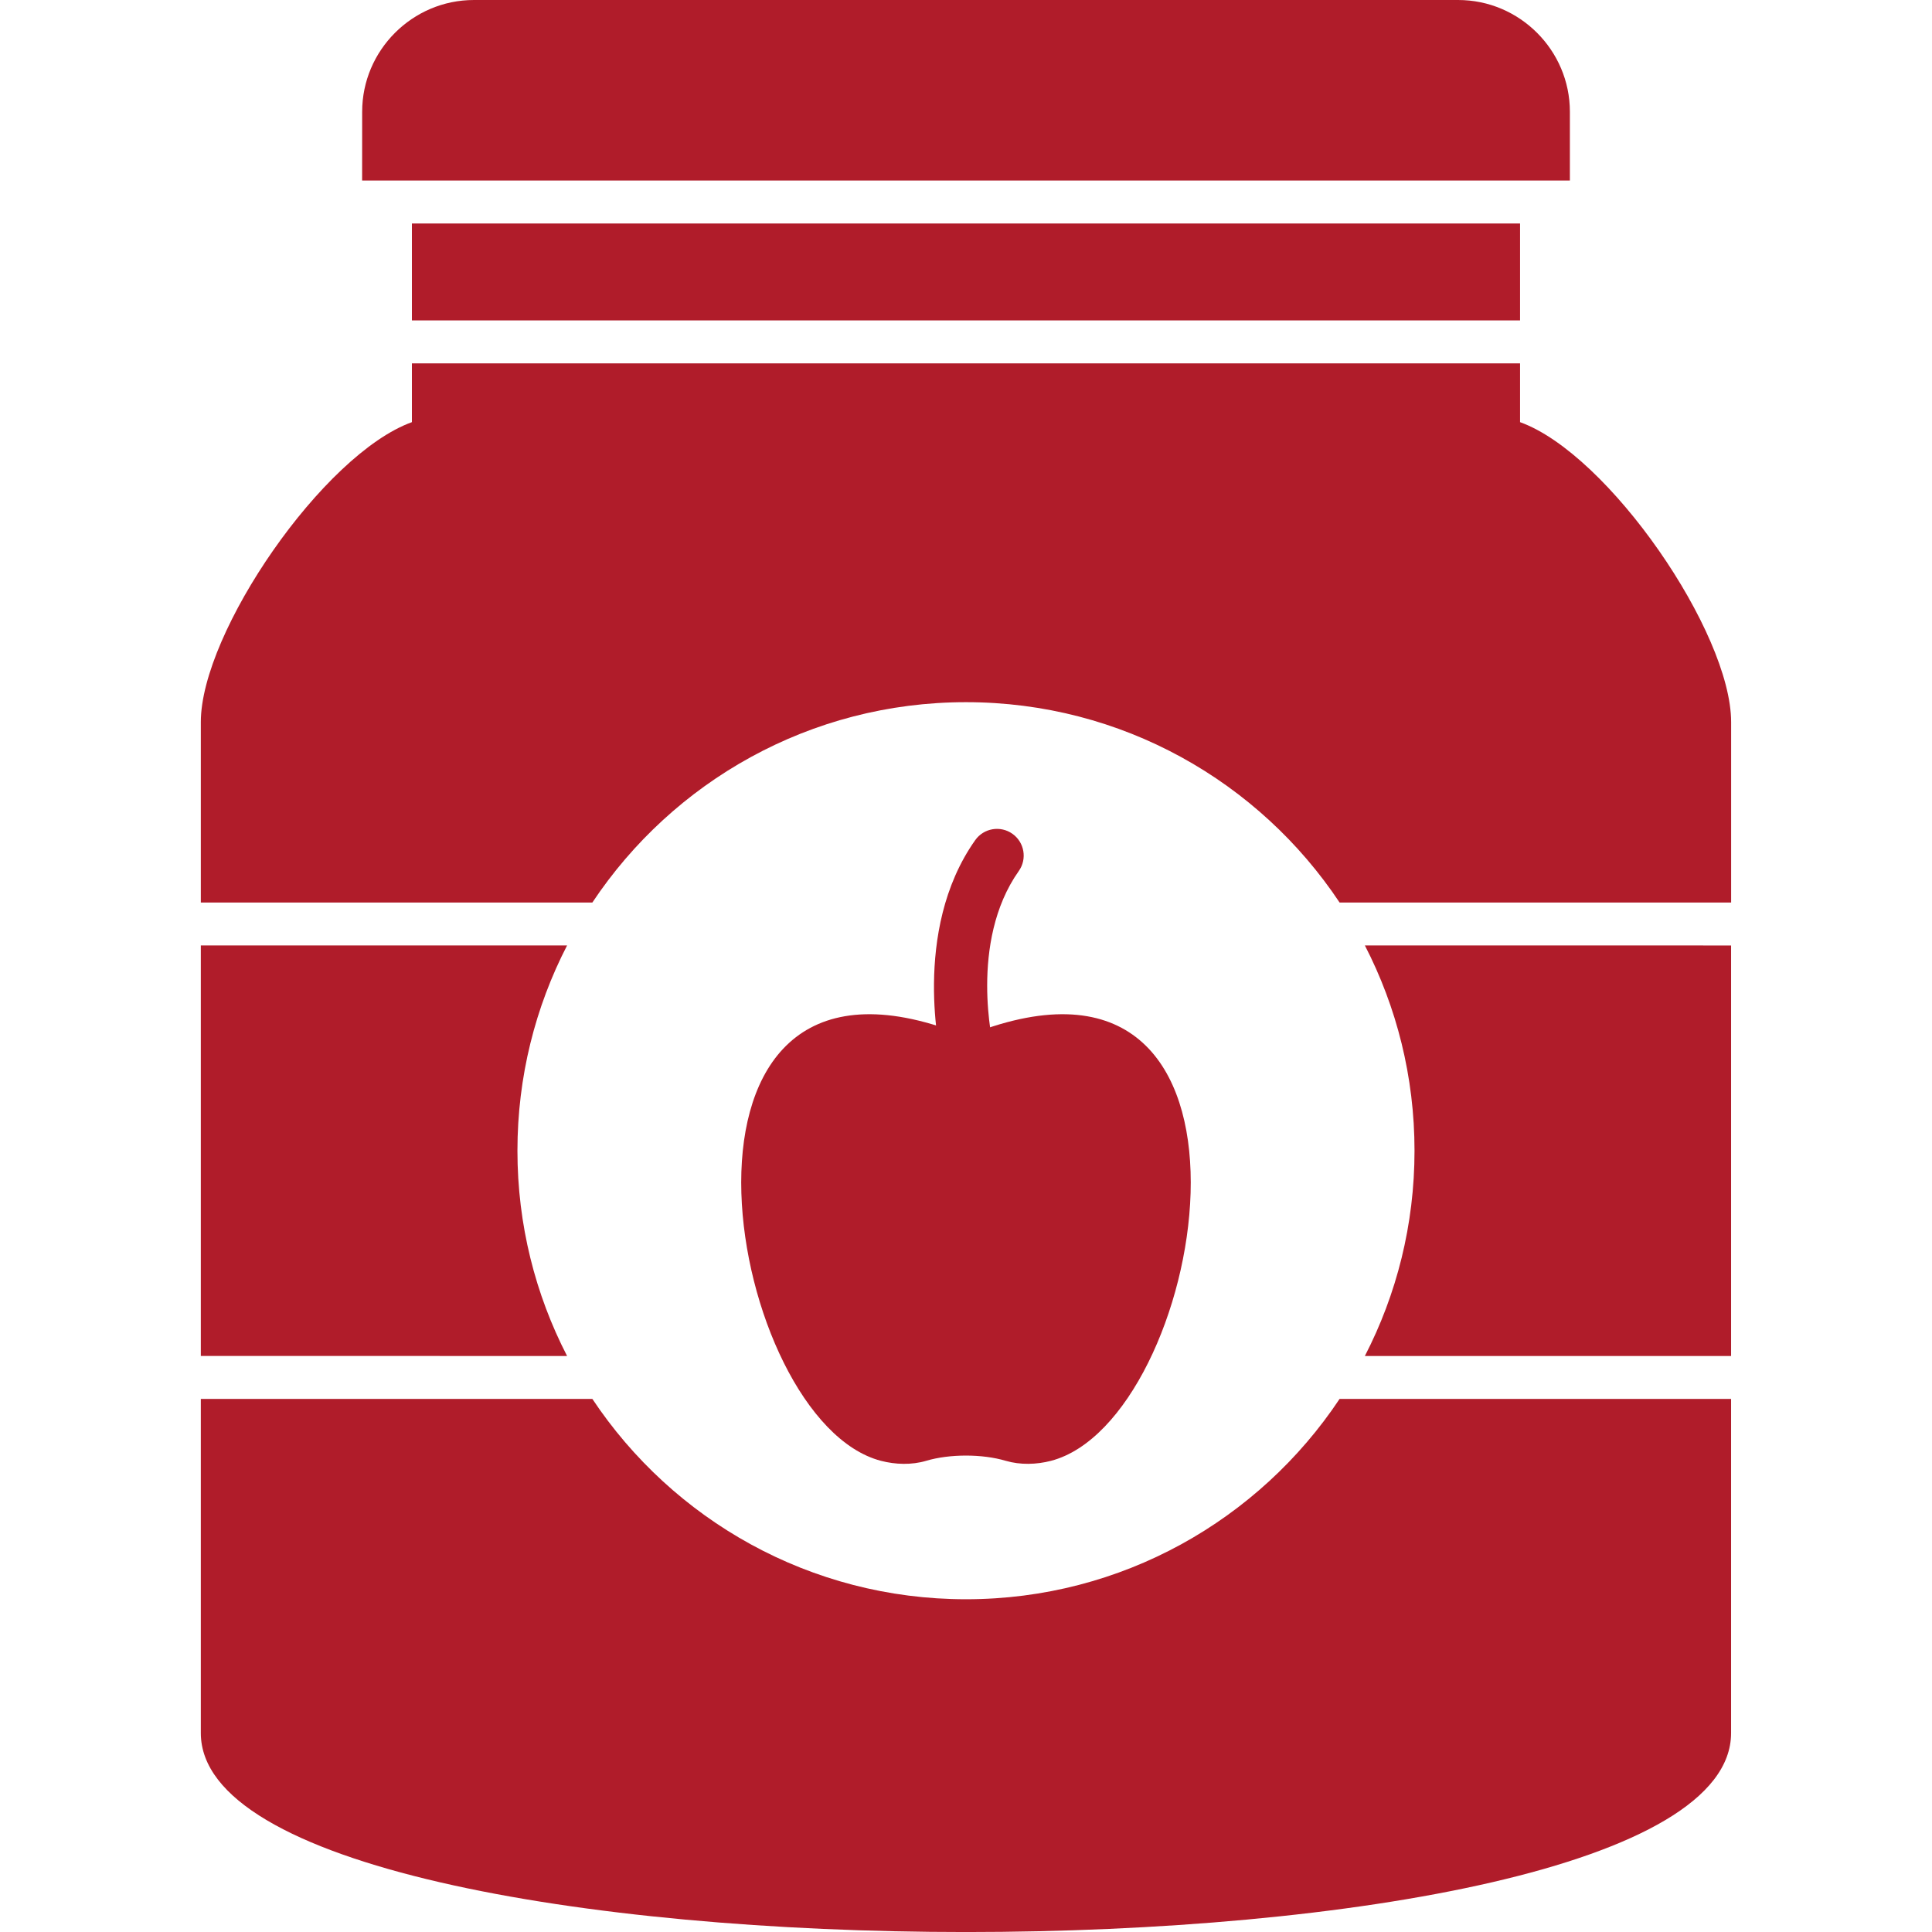
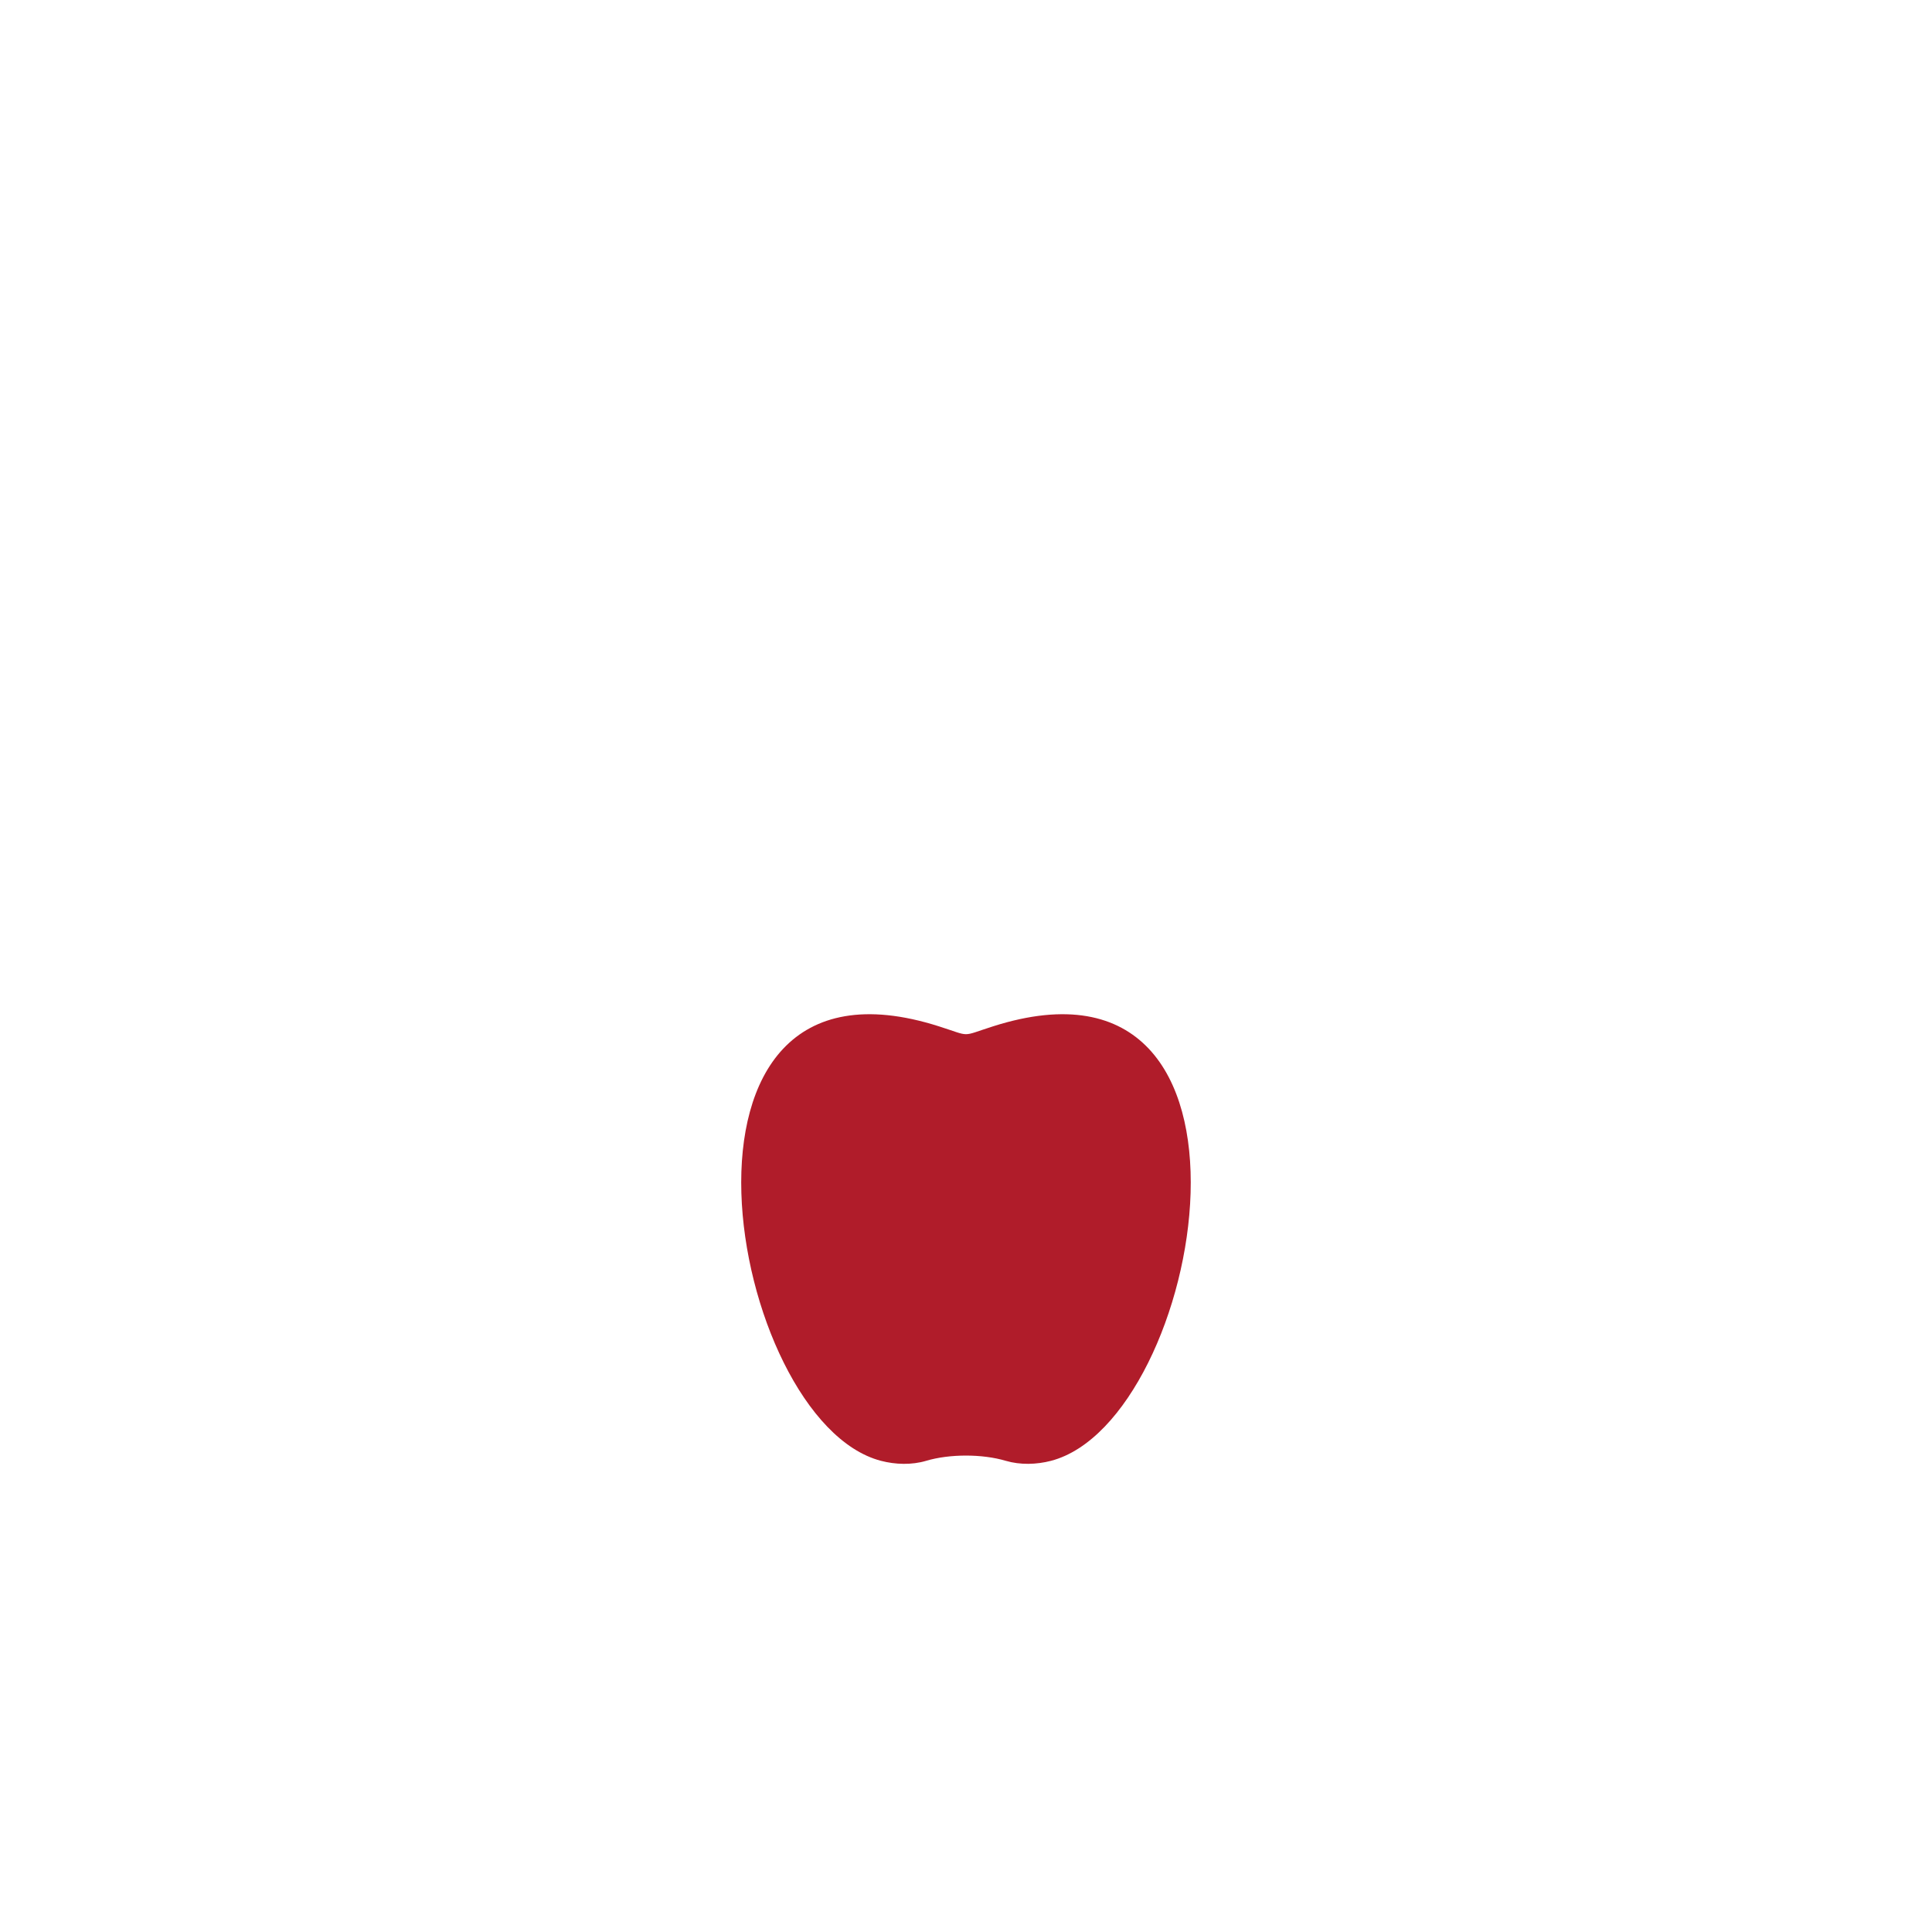
<svg xmlns="http://www.w3.org/2000/svg" clip-rule="evenodd" image-rendering="optimizeQuality" shape-rendering="geometricPrecision" text-rendering="geometricPrecision" viewBox="0 0 43.349 43.349">
  <g>
    <g>
-       <path fill="#b01c2a" d="m34.106 5.015h-24.864v2.174h24.864zm-12.432 10.74c3.499 0 6.58 1.786 8.383 4.495h8.785v-4.049c0-2.013-2.749-6.014-4.736-6.729v-1.319h-24.864v1.319c-1.986.715-4.736 4.716-4.736 6.729v4.049h8.785c1.803-2.709 4.885-4.495 8.383-4.495zm8.95 5.458c.712 1.38 1.114 2.946 1.114 4.606 0 1.66-.402 3.226-1.114 4.606h8.217v-9.211zm-.567 10.175c-1.803 2.709-4.885 4.495-8.383 4.495s-6.58-1.786-8.383-4.495h-8.785v7.497c0 5.953 34.335 5.953 34.335 0v-7.497zm-17.333-.963c-.712-1.38-1.114-2.946-1.114-4.606 0-1.66.402-3.226 1.114-4.606h-8.218v9.211z" />
-       <path fill="#b01c2a" d="m8.125 4.051h27.099v-1.544c0-1.379-1.128-2.507-2.507-2.507h-22.084c-1.379 0-2.507 1.128-2.507 2.507z" />
      <path fill="#b01c2a" d="m20.78 32.777c-.323.096-.689.085-1.014 0-3.429-.897-5.355-11.87 1.3-9.749.739.235.477.235 1.216 0 6.655-2.121 4.73 8.851 1.3 9.749-.325.085-.692.095-1.014-0-.53-.157-1.259-.157-1.789 0z" />
-       <path fill="#b01c2a" d="m21.119 23.748 1.171-.273c-.002-.007-.562-2.334.569-3.932.191-.27.127-.644-.143-.835-.27-.191-.644-.127-.835.143-1.448 2.047-.764 4.888-.762 4.896z" />
    </g>
  </g>
</svg>